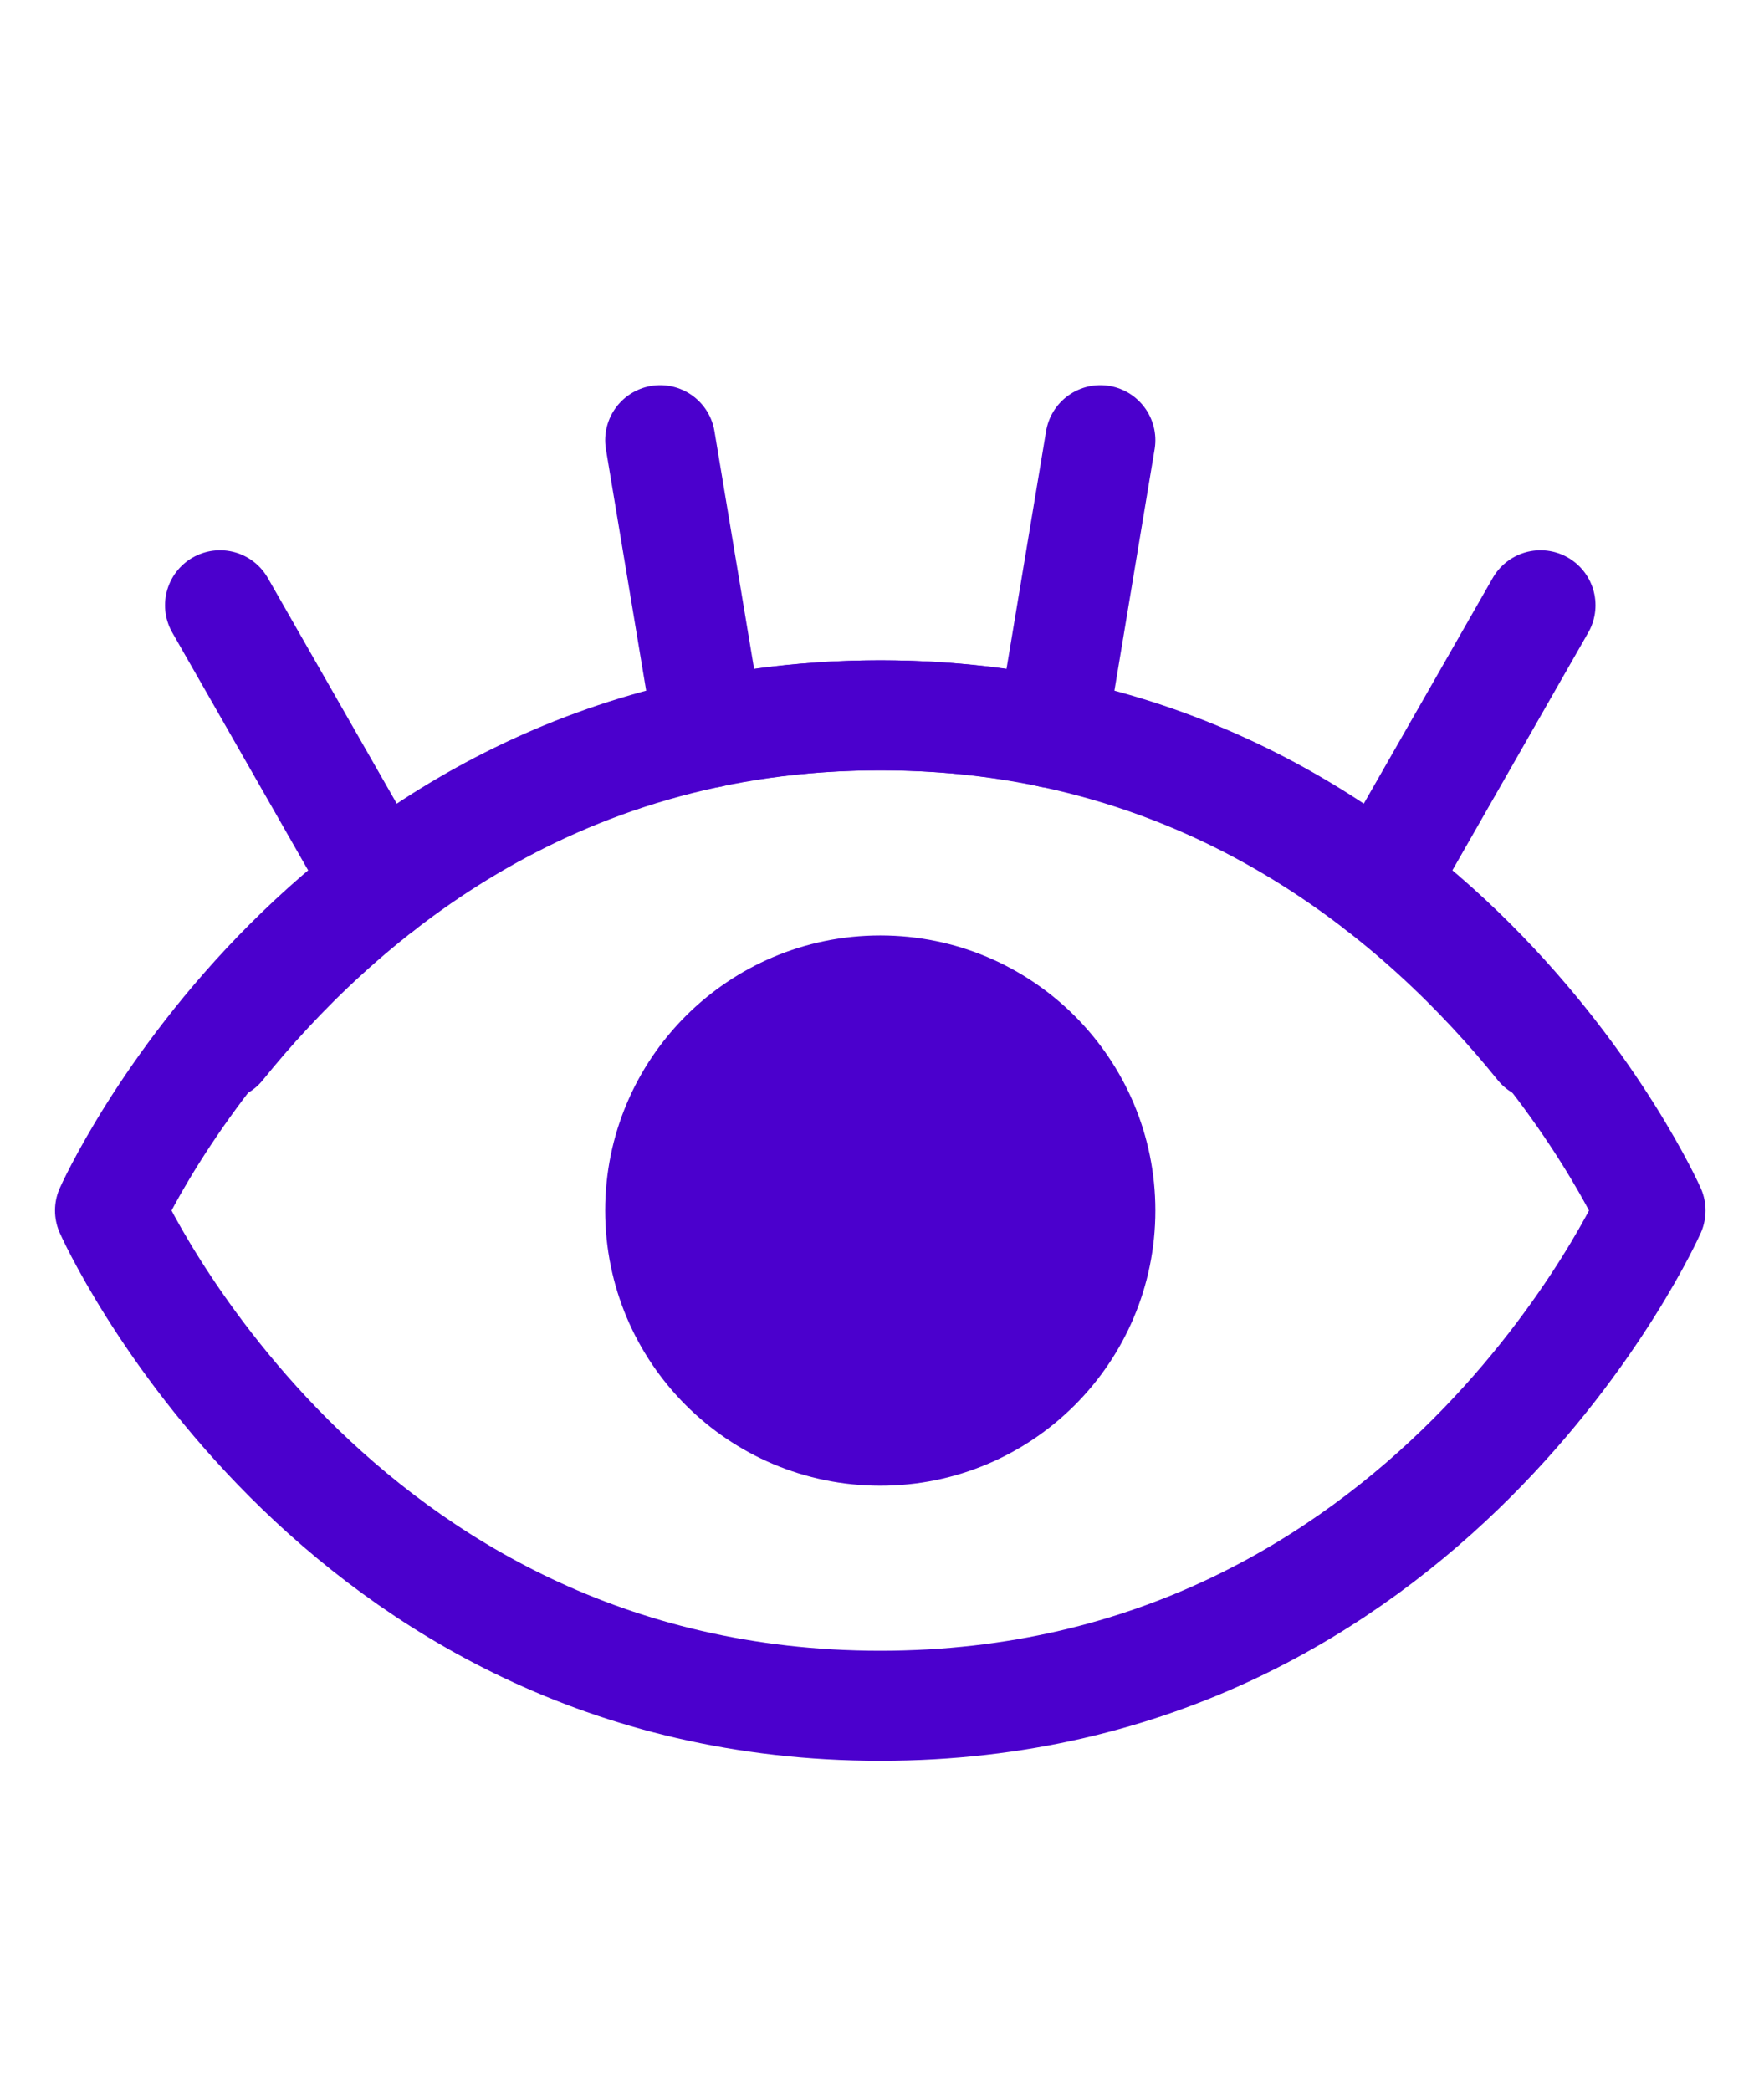
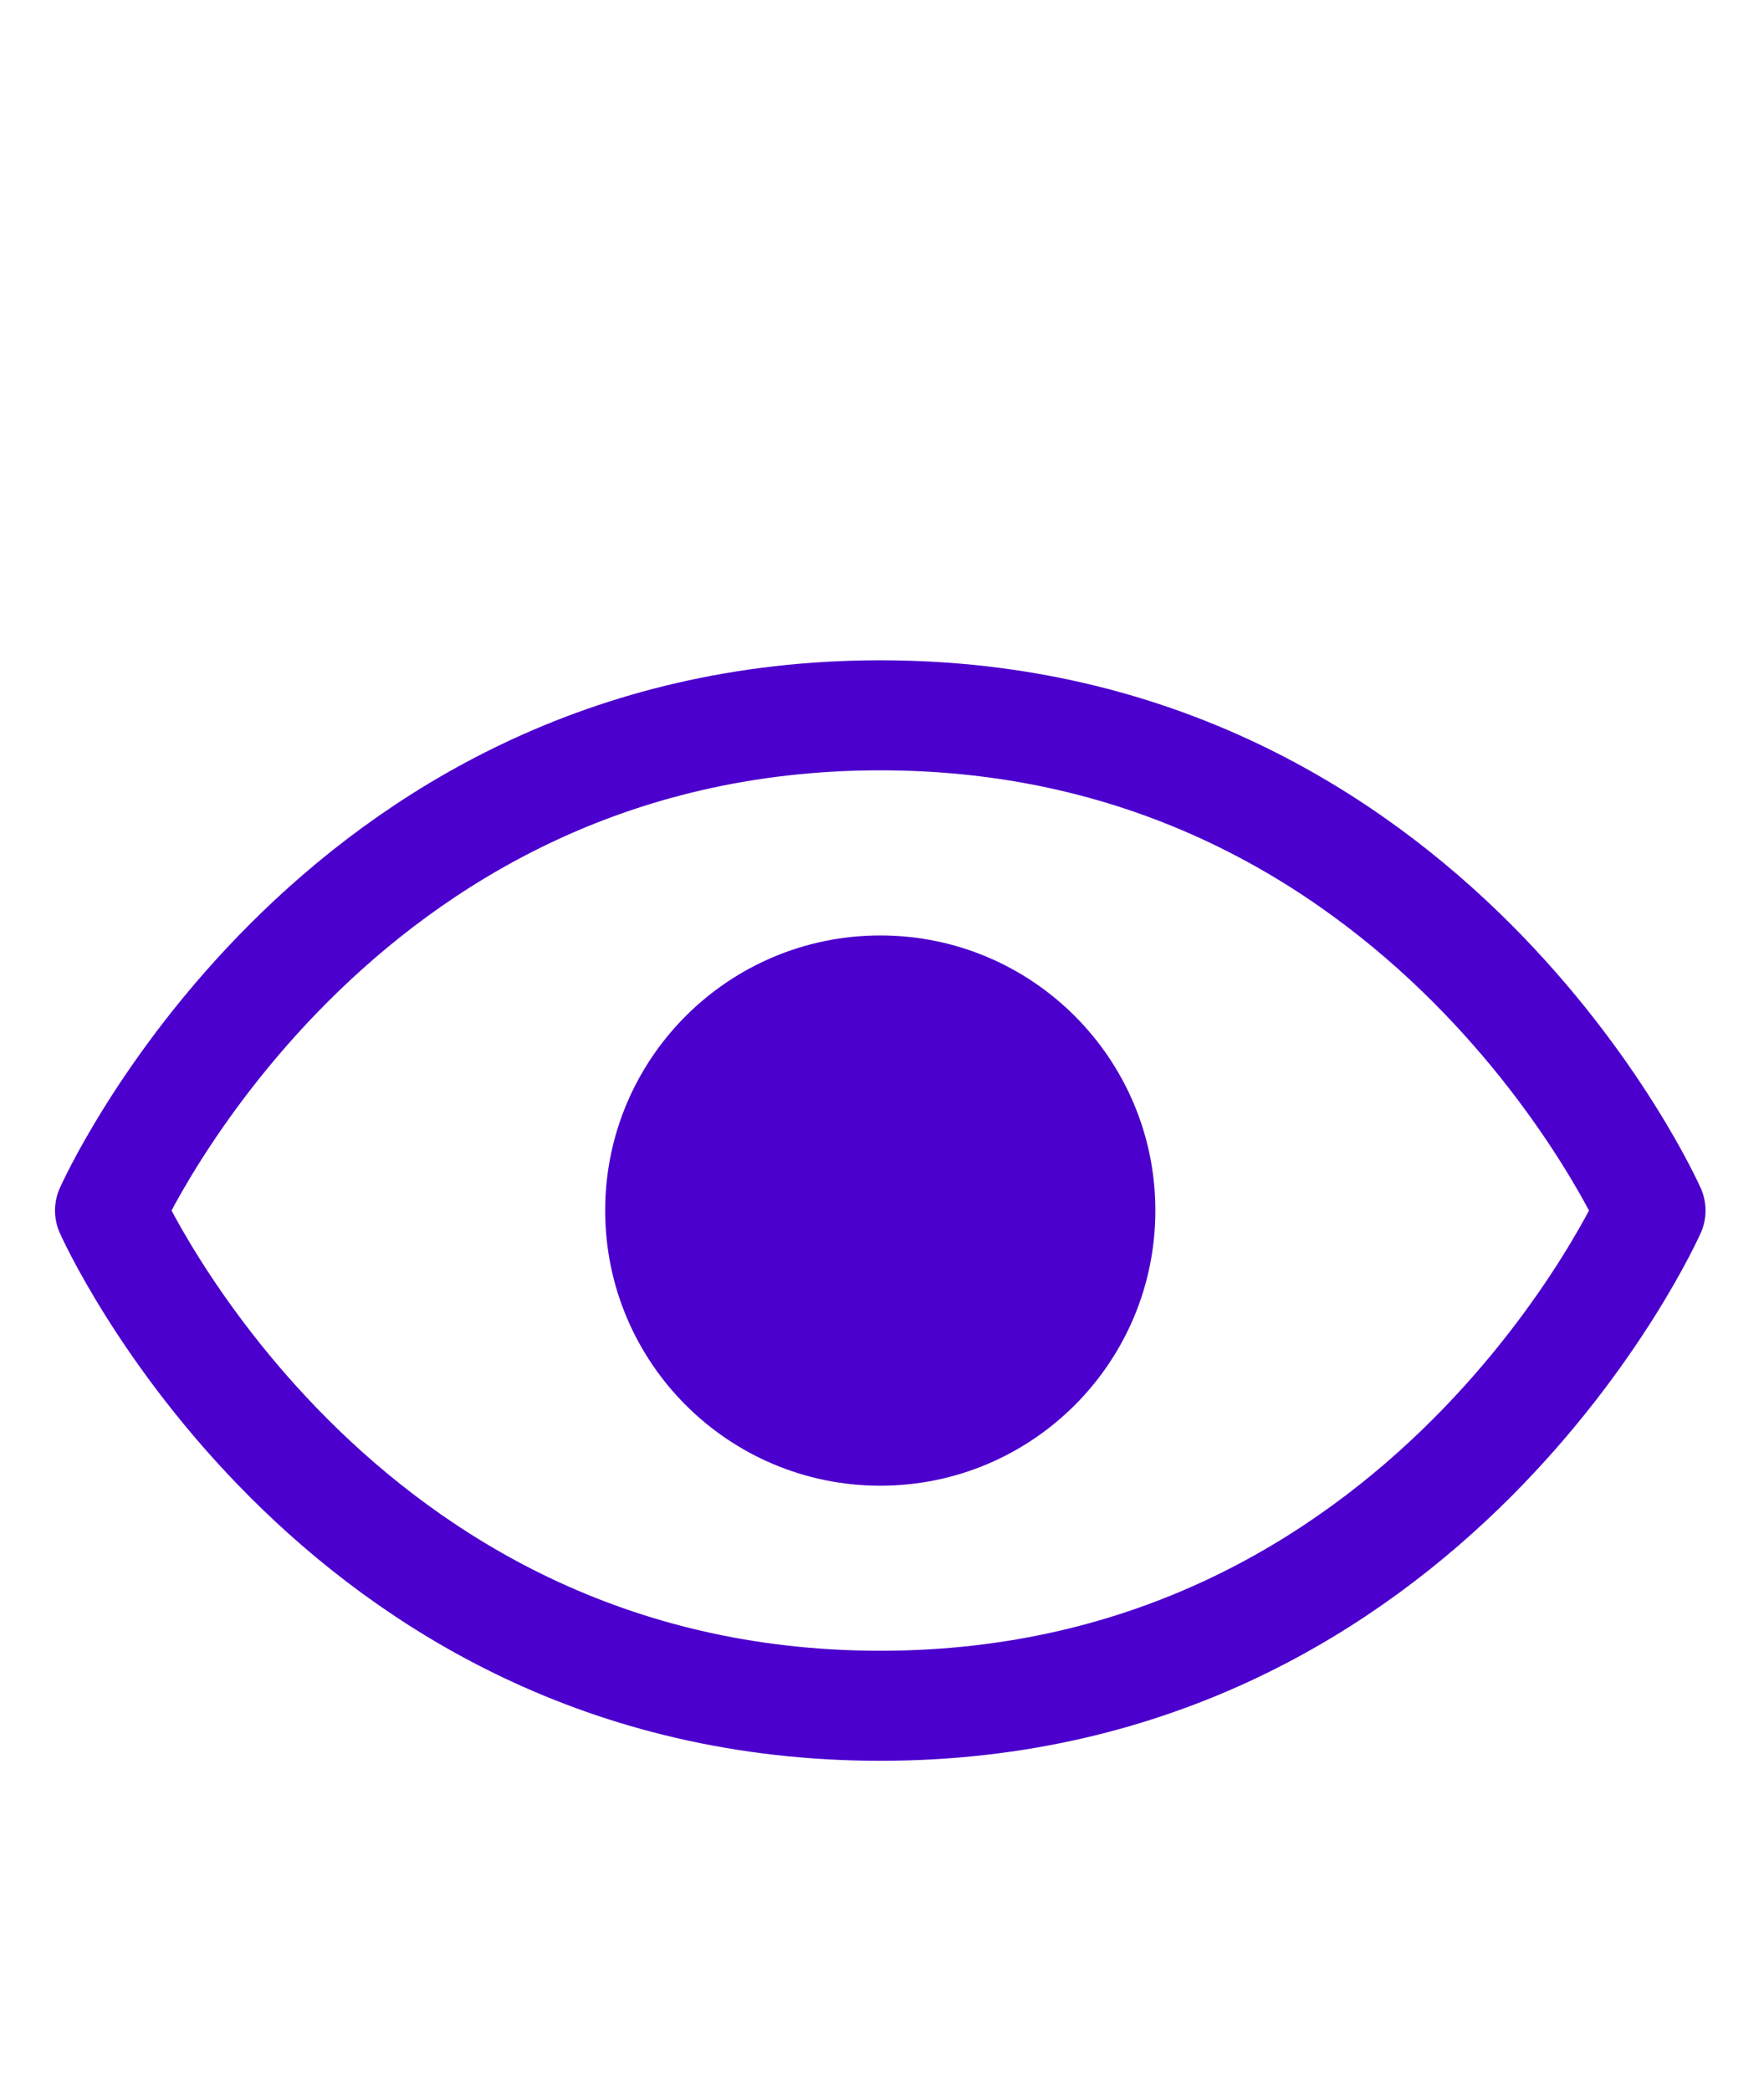
<svg xmlns="http://www.w3.org/2000/svg" width="27" height="32" viewBox="0 0 27 32" fill="none">
  <g clip-path="url(#clip0_2023_12827)">
    <path d="M23.579 16C21.809 13.809 18.565 10.947 13.474 10.947C8.382 10.947 5.138 13.809 3.368 16" stroke="#4B00CD" stroke-width="1.684" stroke-linecap="round" stroke-linejoin="round" />
    <path d="M3.368 9.263L5.829 13.569" stroke="#4B00CD" stroke-width="1.684" stroke-linecap="round" stroke-linejoin="round" />
    <path d="M10.105 6.737L10.852 11.216" stroke="#4B00CD" stroke-width="1.684" stroke-linecap="round" stroke-linejoin="round" />
    <path d="M16.842 6.737L16.096 11.216" stroke="#4B00CD" stroke-width="1.684" stroke-linecap="round" stroke-linejoin="round" />
    <path d="M23.579 9.263L21.118 13.569" stroke="#4B00CD" stroke-width="1.684" stroke-linecap="round" stroke-linejoin="round" />
  </g>
  <g clip-path="url(#clip1_2023_12827)">
    <path d="M13.474 10.947C5.053 10.947 1.684 18.526 1.684 18.526C1.684 18.526 5.053 26.105 13.474 26.105C21.895 26.105 25.263 18.526 25.263 18.526C25.263 18.526 21.895 10.947 13.474 10.947Z" stroke="#4B00CD" stroke-width="1.684" stroke-linecap="round" stroke-linejoin="round" />
    <path d="M13.474 22.737C15.799 22.737 17.684 20.852 17.684 18.526C17.684 16.201 15.799 14.316 13.474 14.316C11.148 14.316 9.263 16.201 9.263 18.526C9.263 20.852 11.148 22.737 13.474 22.737Z" fill="#4B00CD" />
  </g>
  <defs>
    <clipPath id="clip0_2023_12827">
-       <rect width="26.947" height="26.947" fill="white" transform="matrix(-1 0 0 -1 26.947 26.947)" />
-     </clipPath>
+       </clipPath>
    <clipPath id="clip1_2023_12827">
      <rect width="26.947" height="26.947" fill="white" transform="translate(0 5.053)" />
    </clipPath>
  </defs>
</svg>